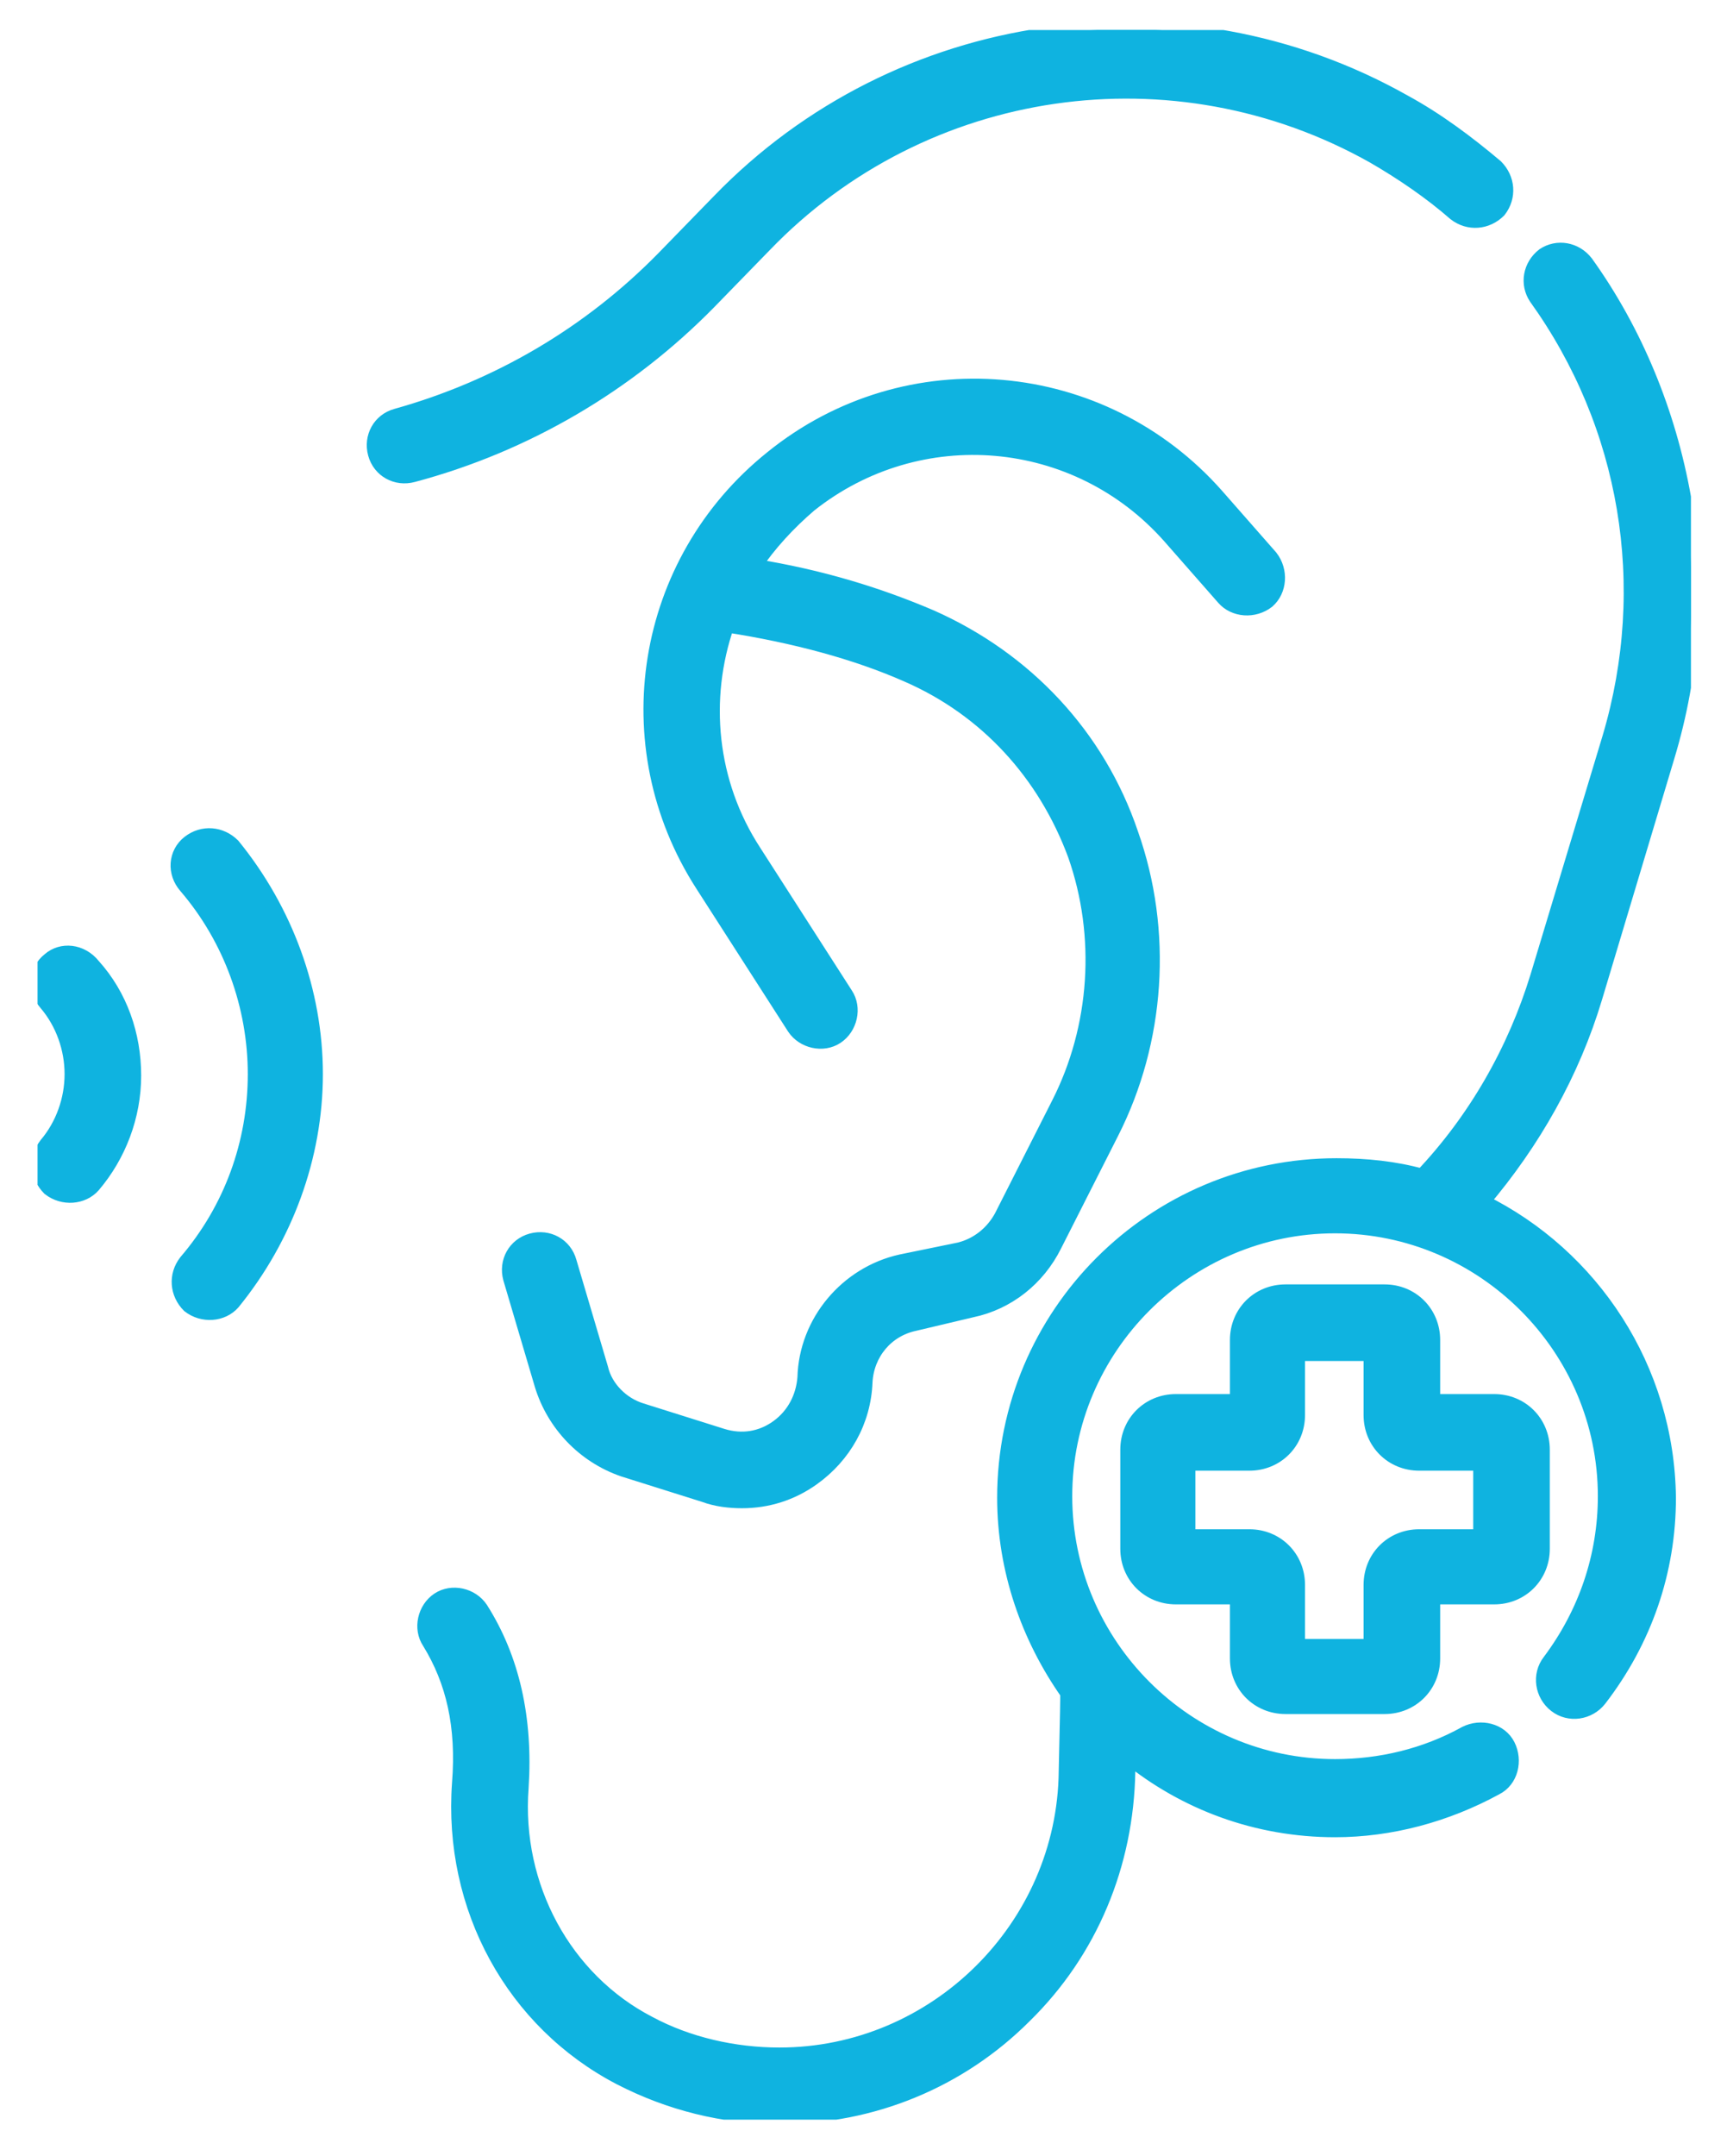
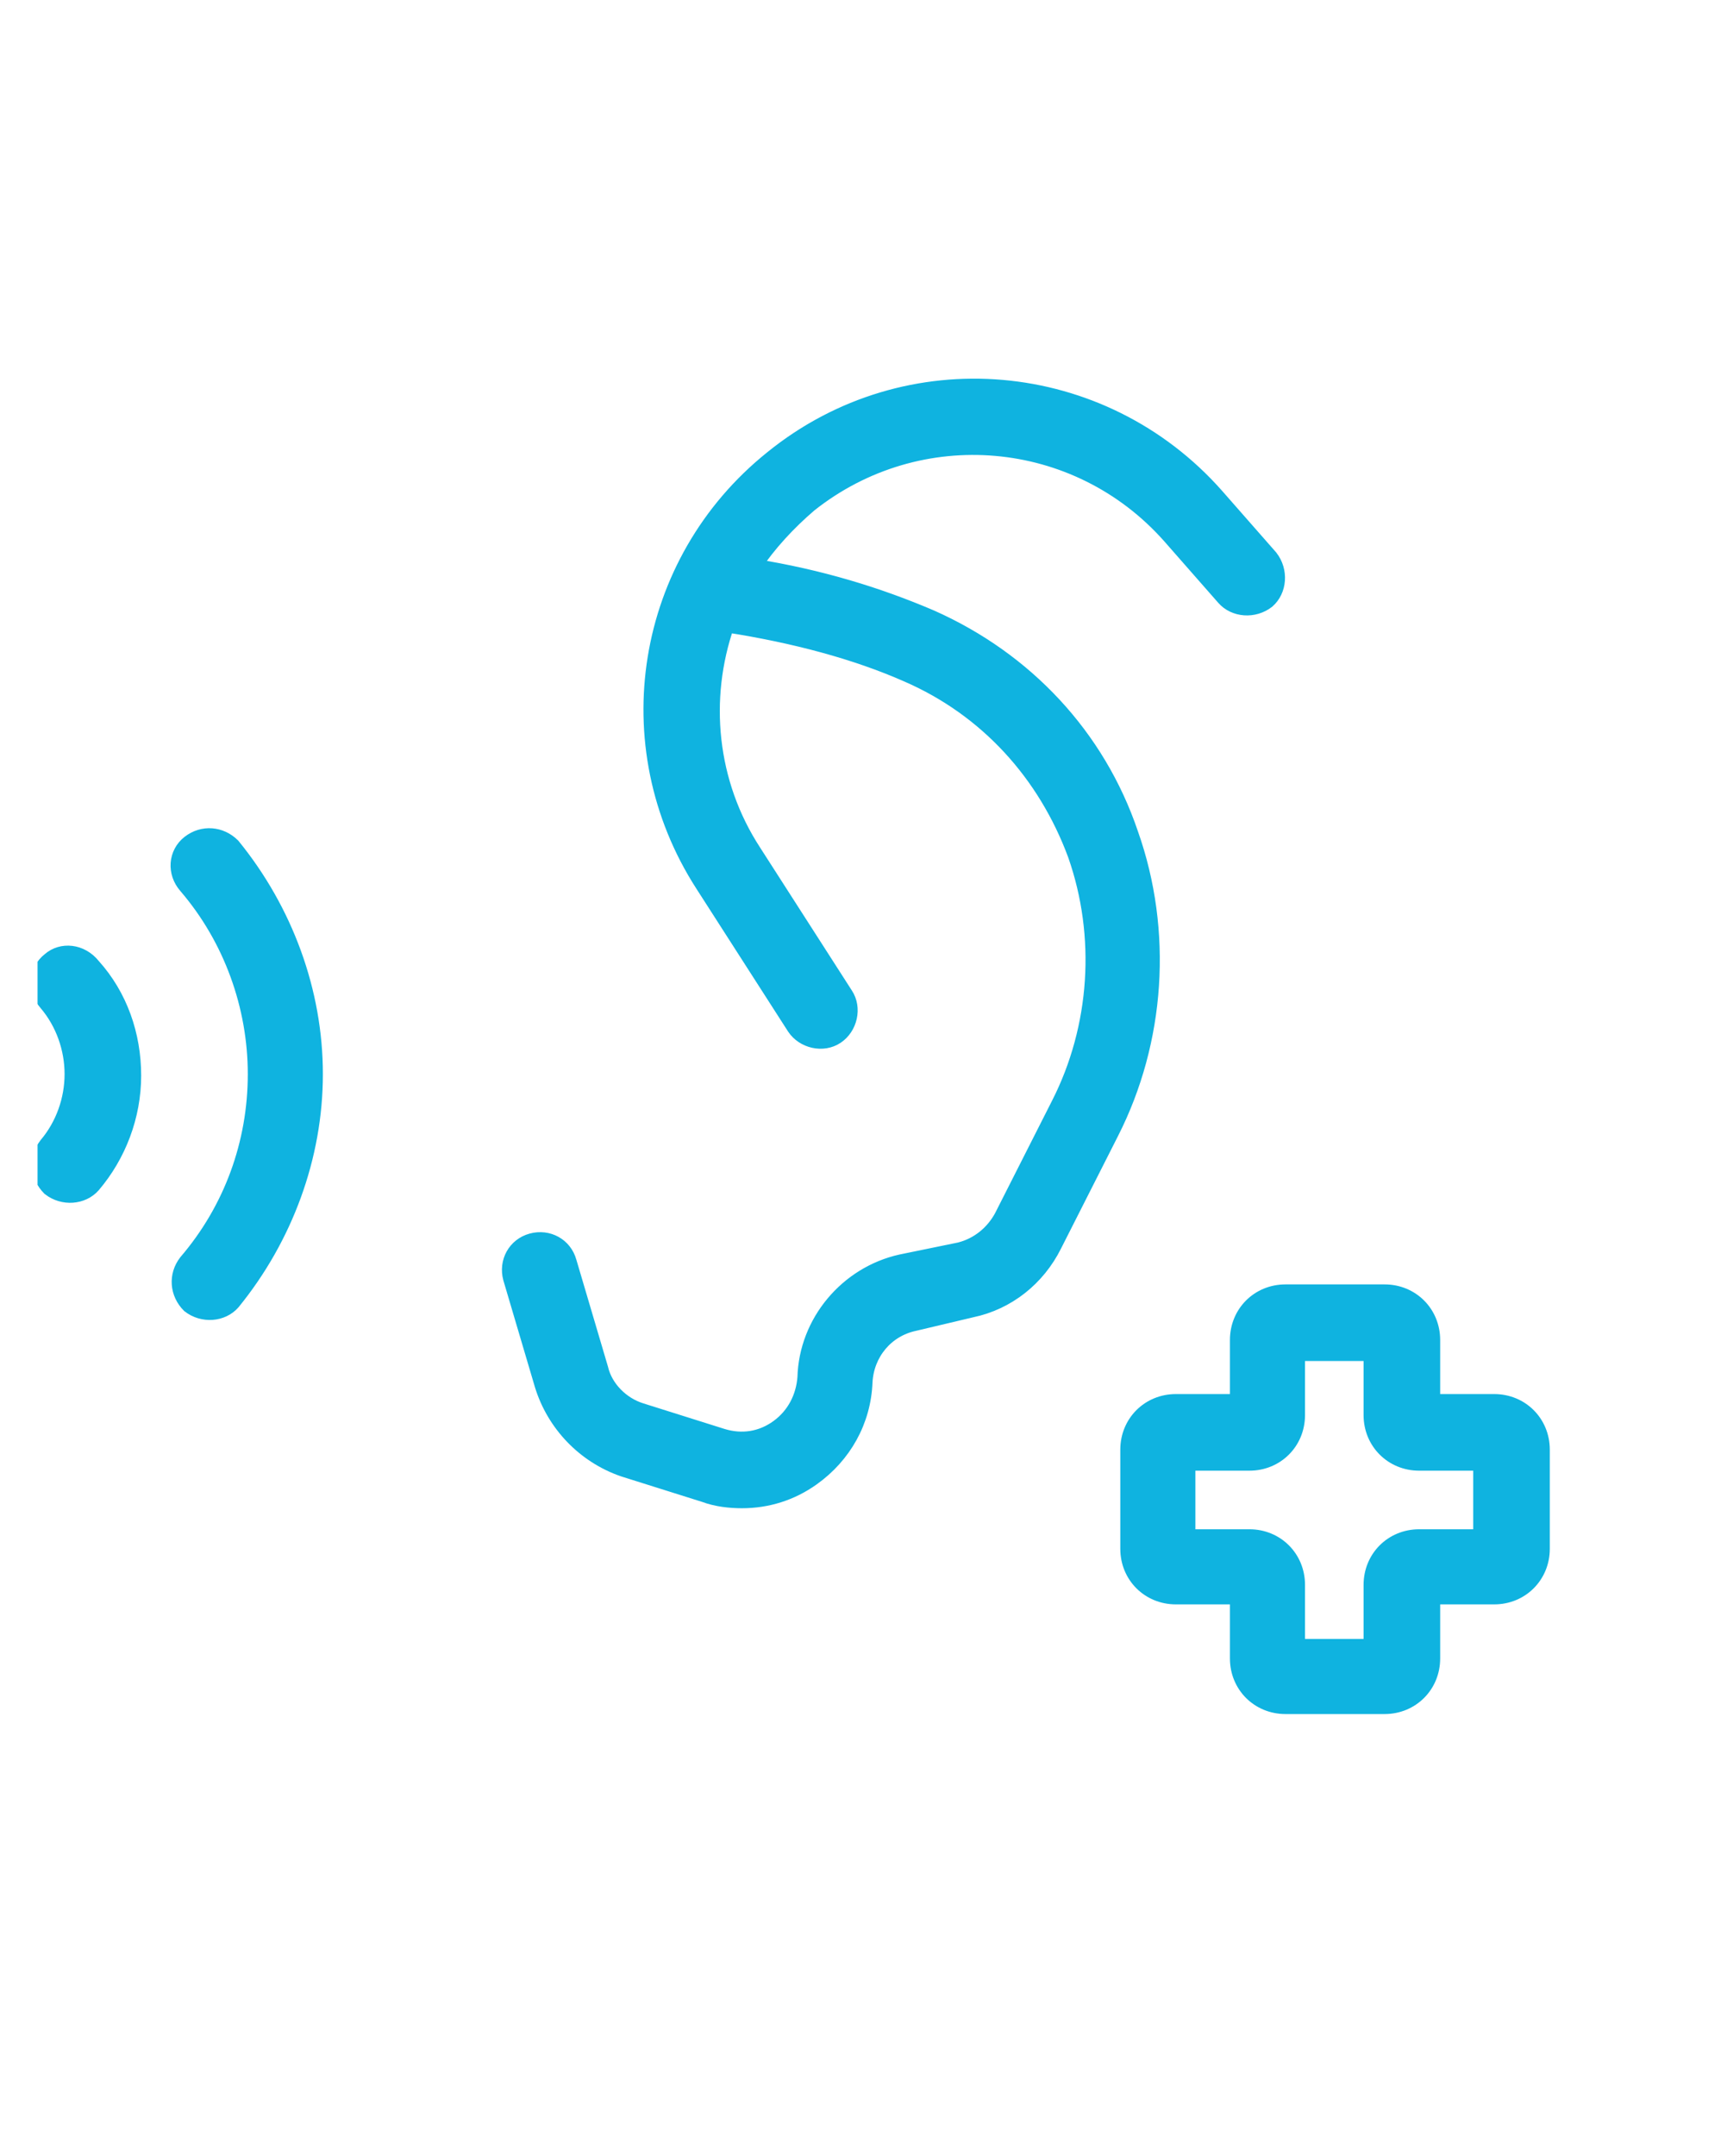
<svg xmlns="http://www.w3.org/2000/svg" xmlns:xlink="http://www.w3.org/1999/xlink" version="1.1" id="Layer_1" x="0px" y="0px" viewBox="0 0 115 143.5" style="enable-background:new 0 0 115 143.5;" xml:space="preserve">
  <style type="text/css">
	.st0{clip-path:url(#SVGID_2_);fill:#0FB3E0;stroke:#0FB3E0;stroke-miterlimit:10;}
</style>
  <g>
    <g>
      <defs>
        <rect id="SVGID_1_" x="2.5" y="2" width="110.1" height="139.1" />
      </defs>
      <clipPath id="SVGID_2_">
        <use xlink:href="#SVGID_1_" style="overflow:visible;" />
      </clipPath>
      <path class="st0" d="M53.9,33.6c7.3-5.8,17.8-4.9,24,2.1l3.6,4.1c0.7,0.8,2,0.9,2.9,0.2c0.8-0.7,0.9-2,0.2-2.9L81,33    c-7.6-8.6-20.6-9.8-29.6-2.5c-8.6,6.9-10.6,19.1-4.6,28.4l6.1,9.5c0.6,0.9,1.9,1.2,2.8,0.6c0.9-0.6,1.2-1.9,0.6-2.8l-6.1-9.5    c-3-4.6-3.5-10.2-1.8-15.1c4.5,0.7,8.6,1.8,12,3.3c5.3,2.3,9.2,6.6,11.2,12c1.9,5.4,1.5,11.5-1.1,16.6l-3.8,7.5    c-0.6,1.1-1.6,1.9-2.8,2.2L60,84c-3.6,0.8-6.3,4-6.4,7.7c-0.1,1.3-0.7,2.5-1.8,3.3c-1.1,0.8-2.4,1-3.7,0.6l-5.4-1.7    c-1.3-0.4-2.4-1.5-2.7-2.8l-2.1-7.1c-0.3-1.1-1.4-1.7-2.5-1.4c-1.1,0.3-1.7,1.4-1.4,2.5l2.1,7.1c0.8,2.6,2.8,4.7,5.4,5.6l5.4,1.7    c0.8,0.3,1.7,0.4,2.5,0.4c1.7,0,3.3-0.5,4.7-1.5c2.1-1.5,3.4-3.8,3.5-6.4c0.1-1.9,1.4-3.5,3.3-3.9l3.8-0.9    c2.4-0.5,4.4-2.1,5.5-4.3l3.8-7.5c3.1-6.1,3.6-13.4,1.3-19.9C73.1,49,68.3,43.9,62,41.1c-3.5-1.5-7.4-2.7-11.8-3.4    C51.2,36.2,52.5,34.8,53.9,33.6L53.9,33.6z M53.9,33.6" />
-       <path class="st0" d="M47.2,20.1l3.7-3.8c10.6-11,27.3-13.4,40.6-5.9c1.9,1.1,3.8,2.4,5.4,3.8c0.9,0.7,2.1,0.6,2.9-0.2    c0.7-0.9,0.6-2.1-0.2-2.9c-1.9-1.6-3.9-3.1-6.1-4.3c-14.9-8.4-33.7-5.7-45.6,6.6l-3.7,3.8c-4.9,5-11,8.6-17.8,10.5    c-1.1,0.3-1.7,1.4-1.4,2.5c0.3,1.1,1.4,1.7,2.5,1.4C35,29.6,41.8,25.6,47.2,20.1L47.2,20.1z M47.2,20.1" />
      <path class="st0" d="M99.5,93.3h-4.1v-4.1c0-1.8-1.4-3.2-3.2-3.2h-6.6c-1.8,0-3.2,1.4-3.2,3.2v4.1h-4.1c-1.8,0-3.2,1.4-3.2,3.2    v6.6c0,1.8,1.4,3.2,3.2,3.2h4.1v4.1c0,1.8,1.4,3.2,3.2,3.2h6.6c1.8,0,3.2-1.4,3.2-3.2v-4.1h4.1c1.8,0,3.2-1.4,3.2-3.2v-6.6    C102.7,94.7,101.3,93.3,99.5,93.3L99.5,93.3z M98.6,102.3h-4.1c-1.8,0-3.2,1.4-3.2,3.2v4.1h-4.9v-4.1c0-1.8-1.4-3.2-3.2-3.2h-4.1    v-4.9h4.1c1.8,0,3.2-1.4,3.2-3.2v-4.1h4.9v4.1c0,1.8,1.4,3.2,3.2,3.2h4.1V102.3z M98.6,102.3" />
-       <path class="st0" d="M98.7,80c3.4-4,6-8.6,7.5-13.6l4.8-16c1.7-5.6,2.1-11.5,1.1-17.3c-1-5.6-3.2-11-6.5-15.6    c-0.7-0.9-1.9-1.1-2.8-0.5c-0.9,0.7-1.1,1.9-0.5,2.8c6.1,8.5,7.9,19.2,4.9,29.3l-4.8,15.9c-1.5,4.9-4.1,9.5-7.7,13.3    c-1.8-0.5-3.7-0.7-5.7-0.7c-12.2,0-22.1,9.9-22.1,22.1c0,4.8,1.6,9.3,4.2,13c0,0.7,0,0.8-0.1,5.2c-0.1,10.4-8.7,18.9-19.1,18.9    c-3,0-6.1-0.7-8.7-2.1c-5.6-2.9-9-9.1-8.5-15.7c0.3-4.6-0.6-8.6-2.7-11.9c-0.6-0.9-1.9-1.2-2.8-0.6c-0.9,0.6-1.2,1.9-0.6,2.8    c1.6,2.6,2.3,5.6,2,9.4c-0.6,8.3,3.6,15.9,10.7,19.6c3.3,1.7,6.9,2.6,10.6,2.6c6.2,0,12-2.4,16.3-6.7c4.4-4.3,6.8-10.1,6.9-16.3    l0-1c3.8,3.1,8.6,4.9,13.8,4.9c3.7,0,7.4-1,10.7-2.8c1-0.5,1.3-1.8,0.8-2.8c-0.5-1-1.8-1.3-2.8-0.8c-2.7,1.5-5.7,2.2-8.7,2.2    c-9.9,0-18-8.1-18-18s8.1-18,18-18s18,8.1,18,18c0,4-1.3,7.8-3.7,11c-0.7,0.9-0.5,2.2,0.4,2.9c0.9,0.7,2.2,0.5,2.9-0.4    c3-3.9,4.6-8.5,4.6-13.4C111,91.1,106,83.6,98.7,80L98.7,80z M98.7,80" />
      <path class="st0" d="M12.6,56.1c-0.9,0.7-1,2-0.2,2.9c3,3.5,4.6,8,4.6,12.5c0,4.6-1.6,9-4.6,12.5c-0.7,0.9-0.6,2.1,0.2,2.9    c0.9,0.7,2.2,0.6,2.9-0.2C19,82.4,21,77,21,71.5c0-5.5-2-10.9-5.5-15.2C14.7,55.5,13.5,55.4,12.6,56.1L12.6,56.1z M12.6,56.1" />
      <path class="st0" d="M3.3,63.9c-0.9,0.7-1,2-0.2,2.9c1.1,1.3,1.7,3,1.7,4.7c0,1.7-0.6,3.4-1.7,4.7c-0.7,0.9-0.6,2.1,0.2,2.9    c0.9,0.7,2.2,0.6,2.9-0.2c1.7-2,2.7-4.6,2.7-7.3c0-2.7-0.9-5.3-2.7-7.3C5.4,63.3,4.1,63.2,3.3,63.9L3.3,63.9z M3.3,63.9" />
    </g>
  </g>
</svg>